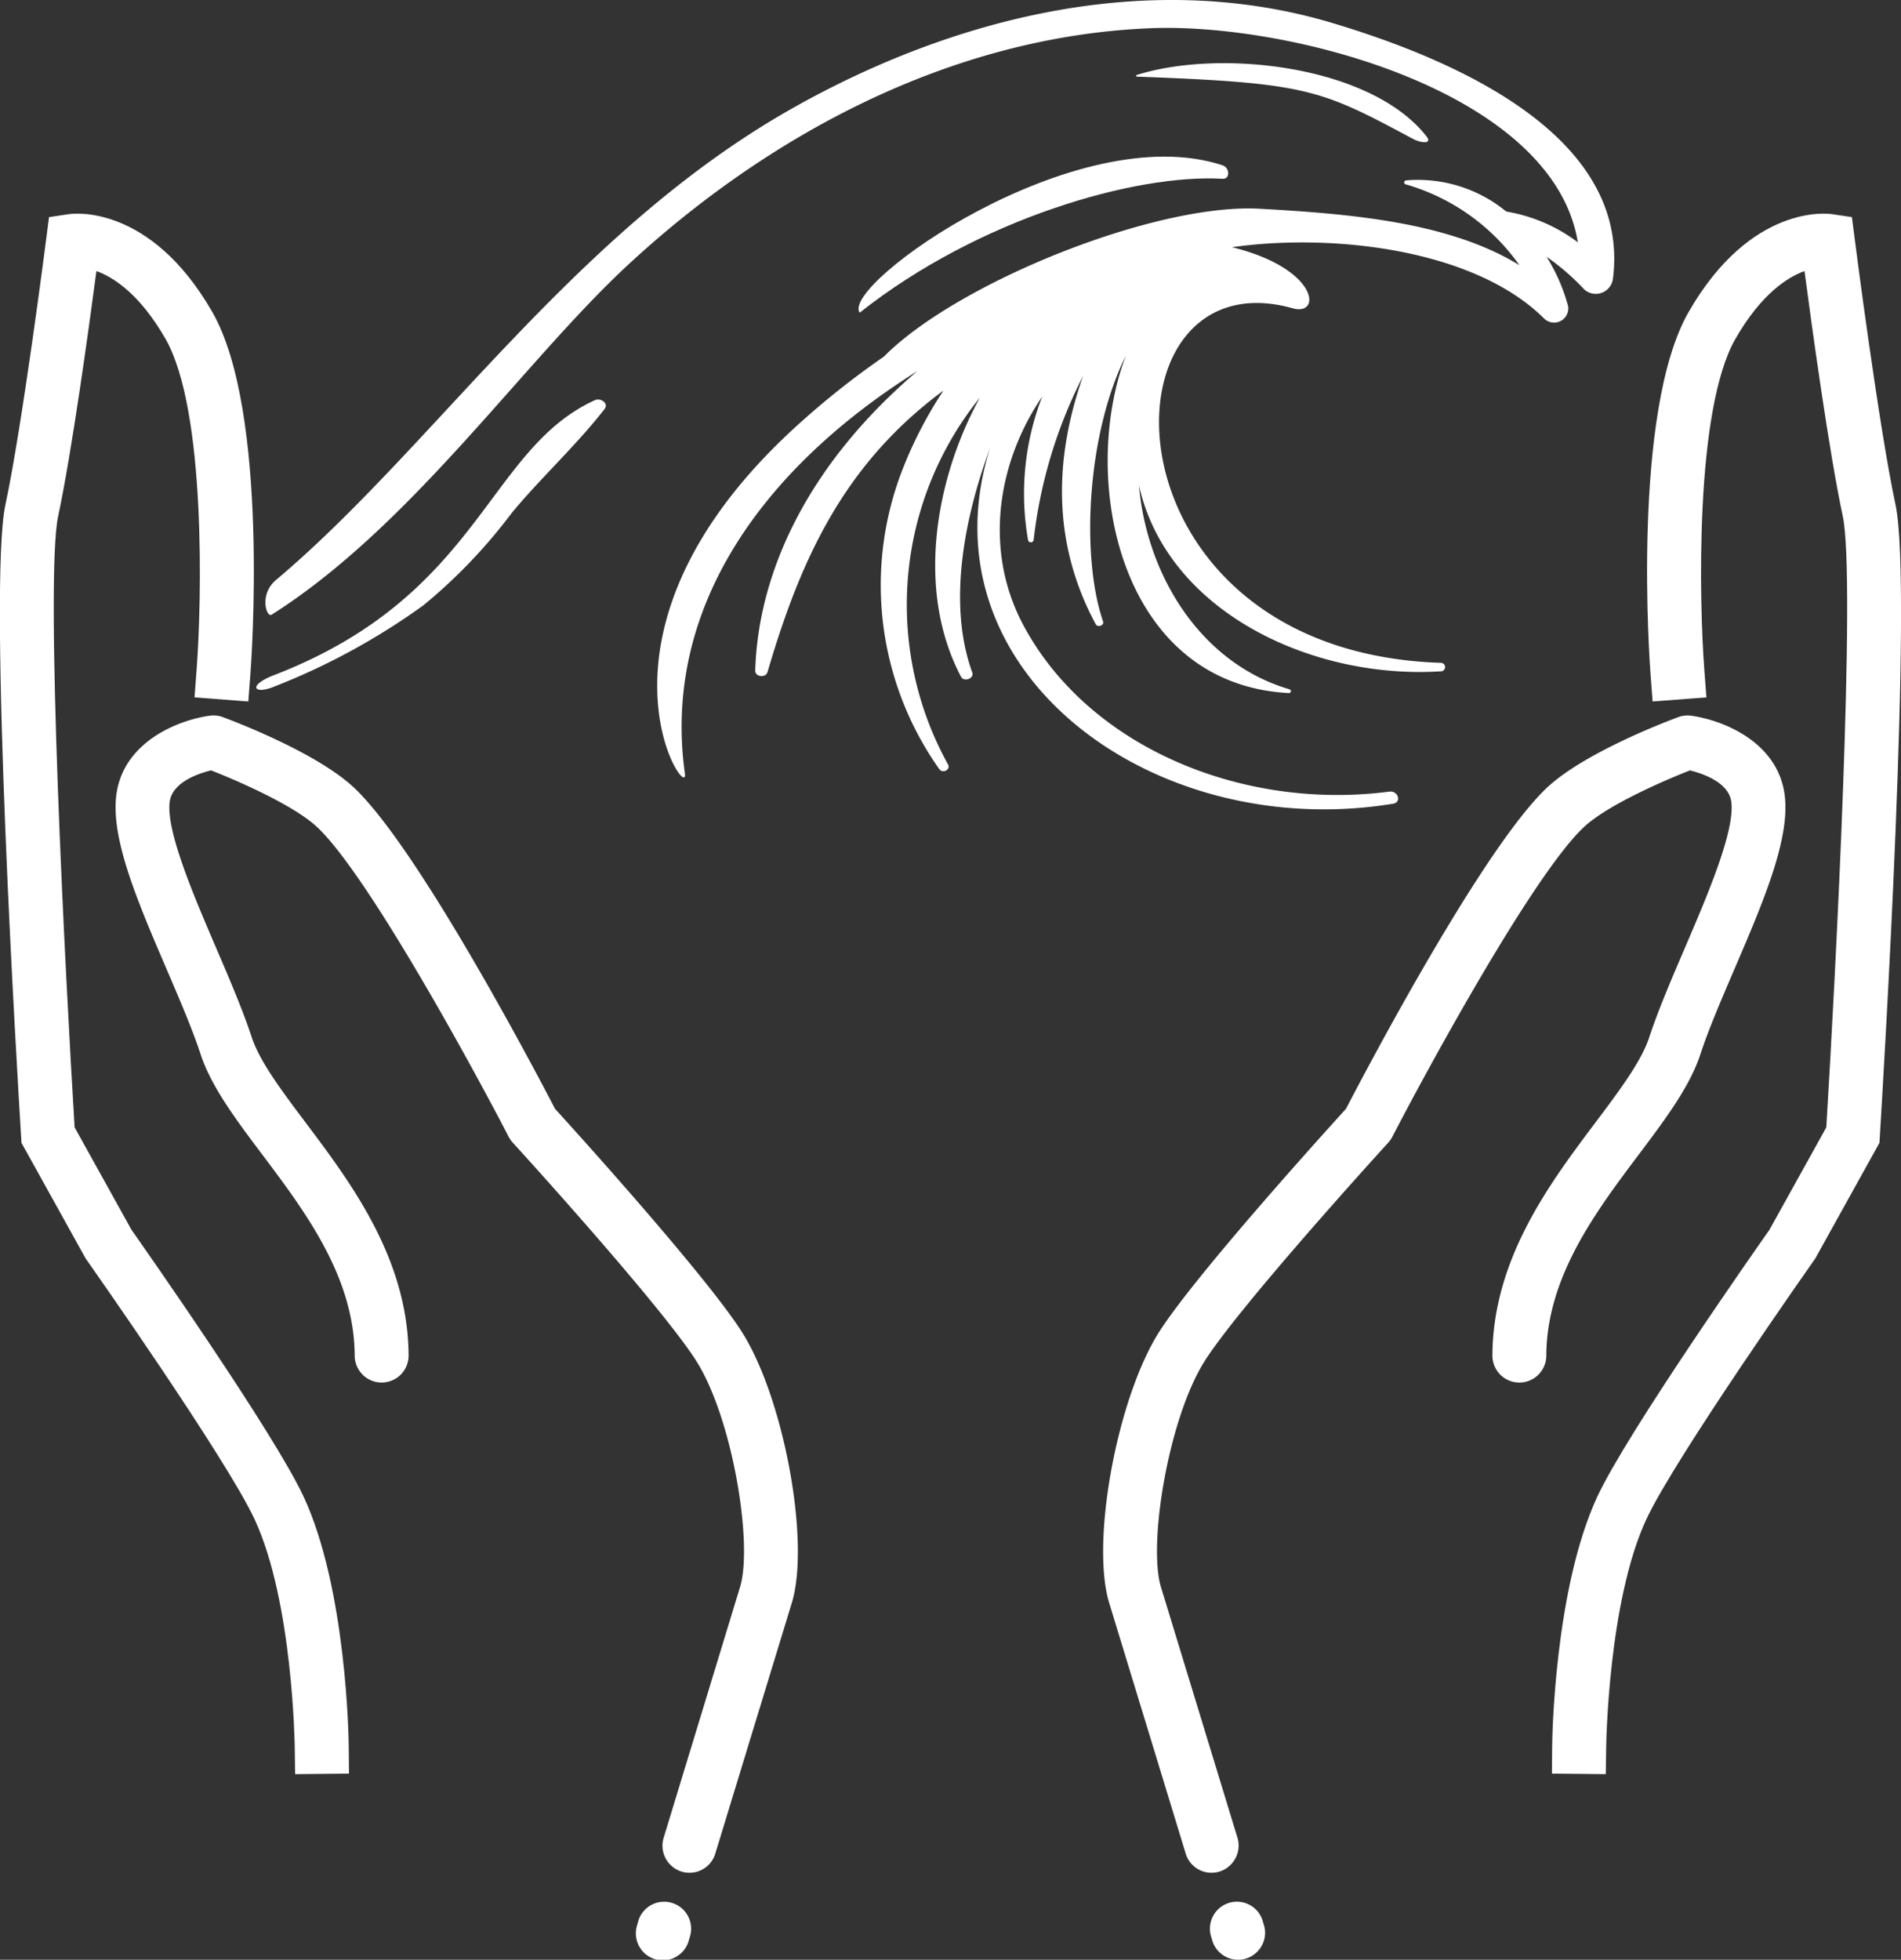
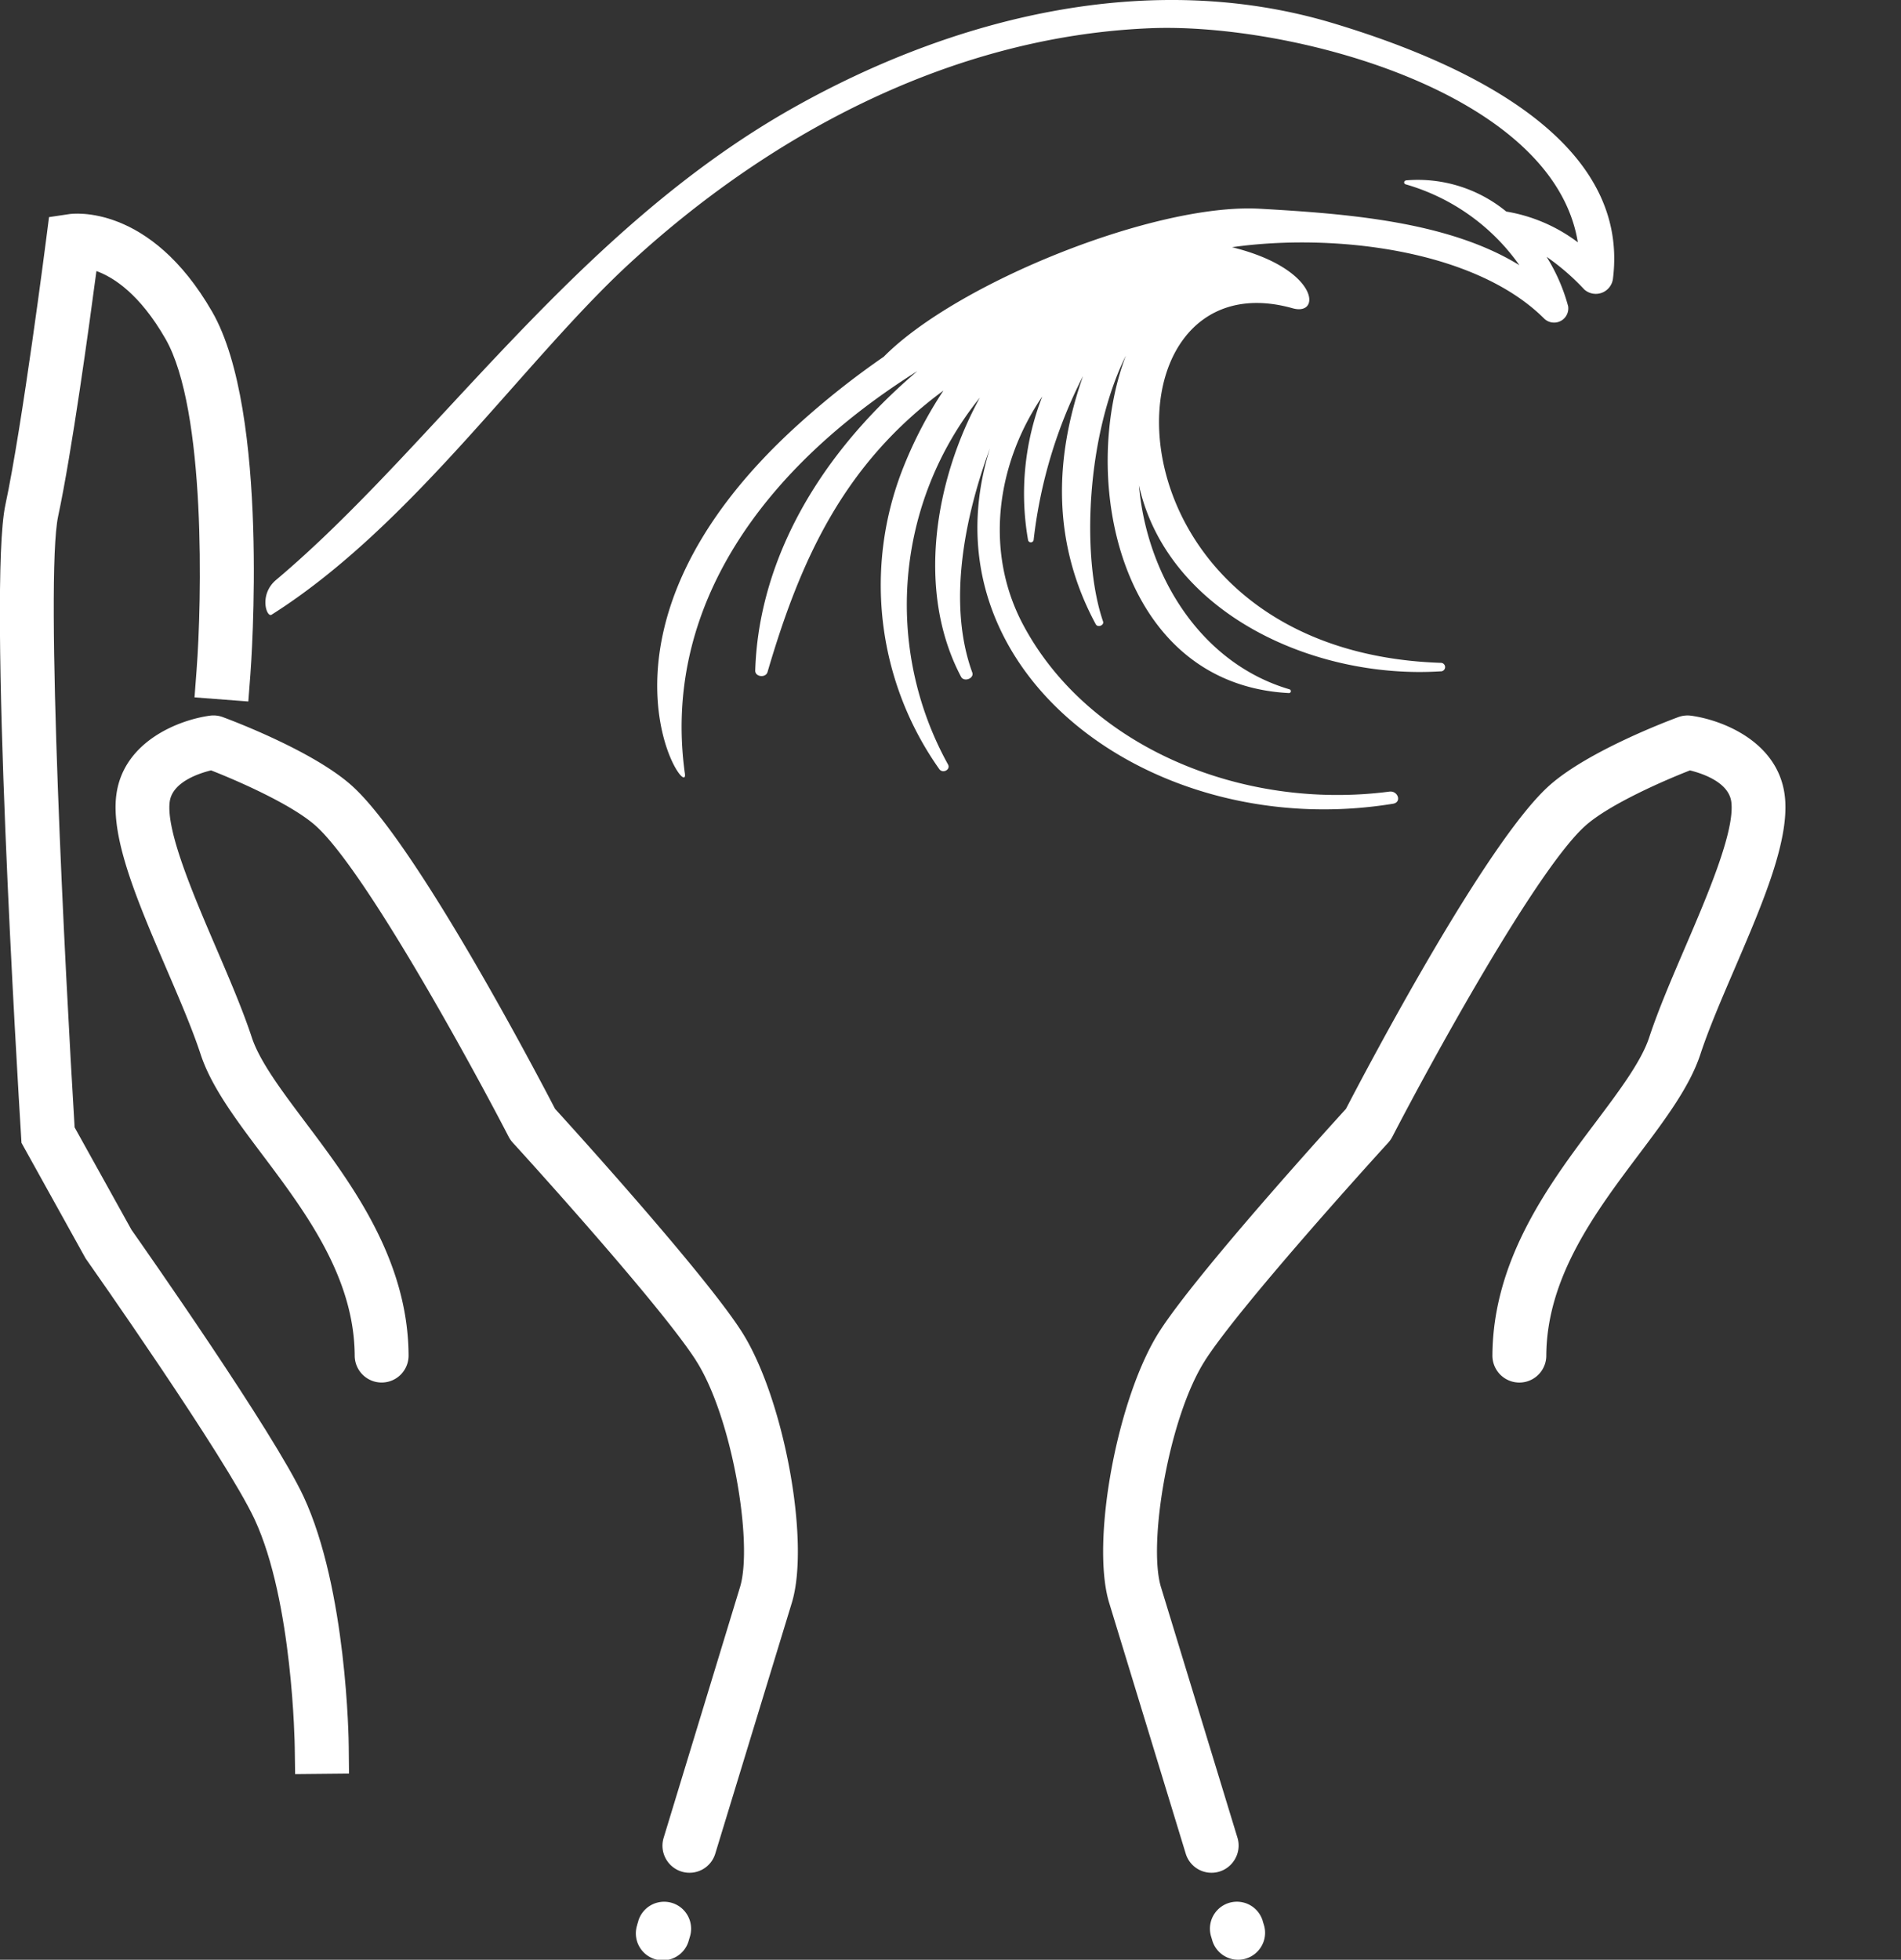
<svg xmlns="http://www.w3.org/2000/svg" width="127.016" height="130.91" viewBox="0 0 127.016 130.91">
  <rect x="0" y="0" width="127.016" height="130.91" fill="#333333" stroke="none" />
  <g id="Grupo_106" data-name="Grupo 106" transform="translate(-389.959 -842.9)">
    <g id="Grupo_90" data-name="Grupo 90" transform="translate(463.665 857.167)">
      <g id="Grupo_83" data-name="Grupo 83" transform="translate(0 33.522)">
        <g id="Grupo_82" data-name="Grupo 82">
          <g id="Grupo_81" data-name="Grupo 81">
            <path id="Trazado_182" data-name="Trazado 182" d="M453.334,954.8a1.8,1.8,0,0,1-3.237-.453L444.984,937.6c-1.252-4.1.548-13.783,3.379-18.167l.005-.008c2.511-3.882,11.1-13.362,12.434-14.826,1.355-2.606,9.369-17.852,13.61-21.618,2.592-2.3,7.985-4.328,8.592-4.552a1.8,1.8,0,0,1,.87-.094c2.085.289,5.745,1.719,6.236,5.247.408,2.927-1.42,7.184-3.355,11.691-.885,2.061-1.721,4.006-2.271,5.681-.715,2.175-2.37,4.376-4.12,6.7-2.881,3.834-6.147,8.177-6.175,13.435a1.8,1.8,0,1,1-3.6-.017c.034-6.452,3.84-11.515,6.9-15.583,1.565-2.084,3.047-4.054,3.576-5.665.6-1.824,1.507-3.935,2.383-5.977,1.5-3.494,3.365-7.84,3.1-9.773-.182-1.307-1.95-1.888-2.76-2.086-1.753.684-5.371,2.262-6.974,3.685-3.283,2.916-10.434,16-12.911,20.789a1.886,1.886,0,0,1-.27.389c-.1.105-9.725,10.654-12.23,14.528l0,.005c-2.437,3.776-3.844,12.26-2.959,15.16l5.113,16.749A1.8,1.8,0,0,1,453.334,954.8Z" transform="translate(-444.579 -878.314)" fill="#fff" />
          </g>
        </g>
      </g>
      <g id="Grupo_86" data-name="Grupo 86" transform="translate(7.132 112.768)">
        <g id="Grupo_85" data-name="Grupo 85">
          <g id="Grupo_84" data-name="Grupo 84">
            <path id="Trazado_183" data-name="Trazado 183" d="M453.263,940.091a1.8,1.8,0,0,1-3.237-.455h0l-.02-.068v-.005l-.059-.194a1.8,1.8,0,1,1,3.446-1.054l0,.013.078.254h0A1.78,1.78,0,0,1,453.263,940.091Zm-1.82-1.177h0l-1.209-.78Z" transform="translate(-449.864 -937.041)" fill="#fff" />
          </g>
        </g>
      </g>
      <g id="Grupo_89" data-name="Grupo 89" transform="translate(29.987)">
        <g id="Grupo_88" data-name="Grupo 88">
          <g id="Grupo_87" data-name="Grupo 87">
-             <path id="Trazado_184" data-name="Trazado 184" d="M470.4,957.719l-3.6-.035.016-1.8c0-.426.134-10.516,3.023-16.715,1.992-4.272,10.636-16.591,11.494-17.811l3.8-6.843c.632-10.341,1.993-36.661,1.1-40.828-.908-4.233-2.067-12.671-2.557-16.374-1.152.416-2.895,1.538-4.612,4.521-2.727,4.749-2.425,17.6-2.078,22.156l.136,1.8-3.594.275-.138-1.8c-.054-.714-1.29-17.545,2.548-24.225,4.176-7.261,9.343-6.565,9.562-6.531l1.344.2.173,1.349c.016.125,1.614,12.616,2.742,17.87,1.174,5.475-.819,38.468-1.051,42.213l-.024.406-4.287,7.725-.057.08c-.092.131-9.312,13.223-11.229,17.338-2.559,5.488-2.685,15.13-2.685,15.227Z" transform="translate(-466.801 -853.473)" fill="#fff" />
-           </g>
+             </g>
        </g>
      </g>
    </g>
    <g id="Grupo_100" data-name="Grupo 100" transform="translate(389.959 857.167)">
      <g id="Grupo_93" data-name="Grupo 93" transform="translate(7.721 33.522)">
        <g id="Grupo_92" data-name="Grupo 92">
          <g id="Grupo_91" data-name="Grupo 91">
            <path id="Trazado_185" data-name="Trazado 185" d="M432.514,954.8a1.8,1.8,0,0,0,3.237-.453l5.113-16.749c1.252-4.1-.548-13.783-3.379-18.167l-.005-.008c-2.511-3.882-11.1-13.362-12.434-14.826-1.355-2.606-9.37-17.852-13.612-21.618-2.591-2.3-7.983-4.328-8.59-4.552a1.8,1.8,0,0,0-.87-.094c-2.085.289-5.745,1.719-6.236,5.247-.408,2.927,1.42,7.184,3.355,11.691.885,2.061,1.721,4.006,2.271,5.681.715,2.175,2.37,4.376,4.12,6.7,2.881,3.834,6.147,8.177,6.175,13.435a1.8,1.8,0,1,0,3.6-.017c-.034-6.452-3.84-11.515-6.9-15.583-1.565-2.084-3.047-4.054-3.577-5.665-.6-1.824-1.506-3.935-2.382-5.977-1.5-3.494-3.365-7.84-3.1-9.773.182-1.307,1.95-1.888,2.76-2.086,1.753.684,5.371,2.262,6.974,3.685,3.283,2.916,10.434,16,12.911,20.789a1.884,1.884,0,0,0,.27.389c.1.105,9.725,10.654,12.23,14.528l0,.005c2.437,3.776,3.845,12.26,2.959,15.16L432.3,953.293A1.8,1.8,0,0,0,432.514,954.8Z" transform="translate(-395.68 -878.314)" fill="#fff" />
          </g>
        </g>
      </g>
      <g id="Grupo_96" data-name="Grupo 96" transform="translate(42.493 112.768)">
        <g id="Grupo_95" data-name="Grupo 95">
          <g id="Grupo_94" data-name="Grupo 94">
            <path id="Trazado_186" data-name="Trazado 186" d="M421.529,938.585h0l.077-.254,0-.013a1.8,1.8,0,0,1,3.448,1.054l-.059.194v.005l-.02.068h0a1.8,1.8,0,1,1-3.442-1.051Zm3.232-.451-1.208.78h0Z" transform="translate(-421.449 -937.041)" fill="#fff" />
          </g>
        </g>
      </g>
      <g id="Grupo_99" data-name="Grupo 99">
        <g id="Grupo_98" data-name="Grupo 98">
          <g id="Grupo_97" data-name="Grupo 97">
            <path id="Trazado_187" data-name="Trazado 187" d="M409.678,957.719l3.6-.035-.018-1.8c0-.426-.132-10.516-3.021-16.715-1.992-4.272-10.636-16.591-11.494-17.811l-3.8-6.843c-.632-10.341-1.993-36.661-1.1-40.828.908-4.233,2.067-12.671,2.557-16.374,1.152.416,2.895,1.538,4.611,4.521,2.729,4.749,2.426,17.6,2.079,22.156l-.136,1.8,3.594.275.138-1.8c.054-.714,1.29-17.545-2.548-24.225-4.177-7.261-9.343-6.565-9.562-6.531l-1.344.2-.173,1.349c-.016.125-1.614,12.616-2.742,17.87-1.174,5.475.819,38.468,1.051,42.213l.024.406,4.287,7.725.057.08c.092.131,9.312,13.223,11.229,17.338,2.559,5.488,2.684,15.13,2.685,15.227Z" transform="translate(-389.959 -853.473)" fill="#fff" />
          </g>
        </g>
      </g>
    </g>
    <g id="Grupo_101" data-name="Grupo 101" transform="translate(407.081 842.901)">
      <path id="Trazado_188" data-name="Trazado 188" d="M474.422,844.446c-12.324-3.7-25.411-.344-36.07,5.664-14.636,8.25-24.008,22.669-34.539,31.529-1.158.974-.637,2.538-.3,2.324,9.361-5.919,16.826-16.9,23.823-23.377,9.235-8.55,21.441-15.253,34.888-15.8,9.33-.382,26.931,4.236,28.566,14.3a10.923,10.923,0,0,0-4.782-2.055,9.314,9.314,0,0,0-6.673-2.085c-.171.016-.208.219-.04.27a14.059,14.059,0,0,1,7.592,5.4c-4.719-2.908-11.415-3.437-17.345-3.772-6.971-.393-20.239,4.944-25.124,9.884a55.017,55.017,0,0,0-5.722,4.533c-15.315,13.852-7.271,25.449-7.568,23.317-1.561-11.224,5.409-20.536,15.532-26.887-7.35,6.259-10.635,13.463-10.832,20-.013.432.7.513.822.1,2.2-7.51,5.091-13.884,11.752-18.8a28.047,28.047,0,0,0-2.649,5.058,21.264,21.264,0,0,0,2.367,20.22c.233.337.785.042.586-.308a22.052,22.052,0,0,1,2.131-24.5c-3,5.477-4.279,12.925-1.258,18.646.2.38.895.111.75-.287-1.672-4.6-.513-10.388,1.183-14.968-4.653,14.84,10.844,26.37,26.931,23.738.6-.1.332-.885-.246-.81-9.818,1.281-20.138-2.97-24.485-11.177-2.592-4.9-1.758-10.733,1.294-15.216a17.914,17.914,0,0,0-.95,9.58.189.189,0,0,0,.374,0,31.921,31.921,0,0,1,3.3-10.944c-1.962,5.591-2.04,11.212.849,16.576.135.247.578.072.488-.187-1.492-4.369-1.074-12.517,1.525-17.757-3.124,8.215-.472,21.948,10.89,22.542a.128.128,0,0,0,.038-.252c-5.956-1.753-9.536-7.643-10.053-13.625,1.885,8.453,11.561,12.968,20.154,12.425a.284.284,0,1,0,0-.567c-23.124-.783-23.074-27.391-9.883-23.685,1.965.553,1.727-2.665-4.055-4.079,6.746-.958,16.224.136,20.869,4.778a.95.95,0,0,0,1.59-.838,12.191,12.191,0,0,0-1.44-3.3,15.611,15.611,0,0,1,2.517,2.181,1.155,1.155,0,0,0,1.918-.719C494.332,852.021,482.734,846.941,474.422,844.446Z" transform="translate(-402.489 -842.901)" fill="#fff" />
-       <path id="Trazado_189" data-name="Trazado 189" d="M425.27,862.722c-7.226,3.3-7.634,13.041-21.418,18.358-1.835.707-1.37,1.351.034.758a44.928,44.928,0,0,0,9.928-5.414,35.656,35.656,0,0,0,5.908-6.176c1.971-2.378,4.321-4.519,6.2-6.94C426.209,862.93,425.659,862.546,425.27,862.722Z" transform="translate(-402.647 -835.99)" fill="#fff" />
-       <path id="Trazado_190" data-name="Trazado 190" d="M464.69,851.074c.556.3,1.331.368.926-.151-3.681-4.726-13.748-5.88-19.357-4.108a.057.057,0,0,0,.018.112C457.665,847.348,458.516,847.769,464.69,851.074Z" transform="translate(-387.423 -841.808)" fill="#fff" />
-       <path id="Trazado_191" data-name="Trazado 191" d="M432.544,861.078c7.979-6.313,18.474-9.283,24.248-8.944.517.03.483-.744,0-.9C447.024,848.007,431.246,859.2,432.544,861.078Z" transform="translate(-392.227 -840.192)" fill="#fff" />
    </g>
  </g>
</svg>